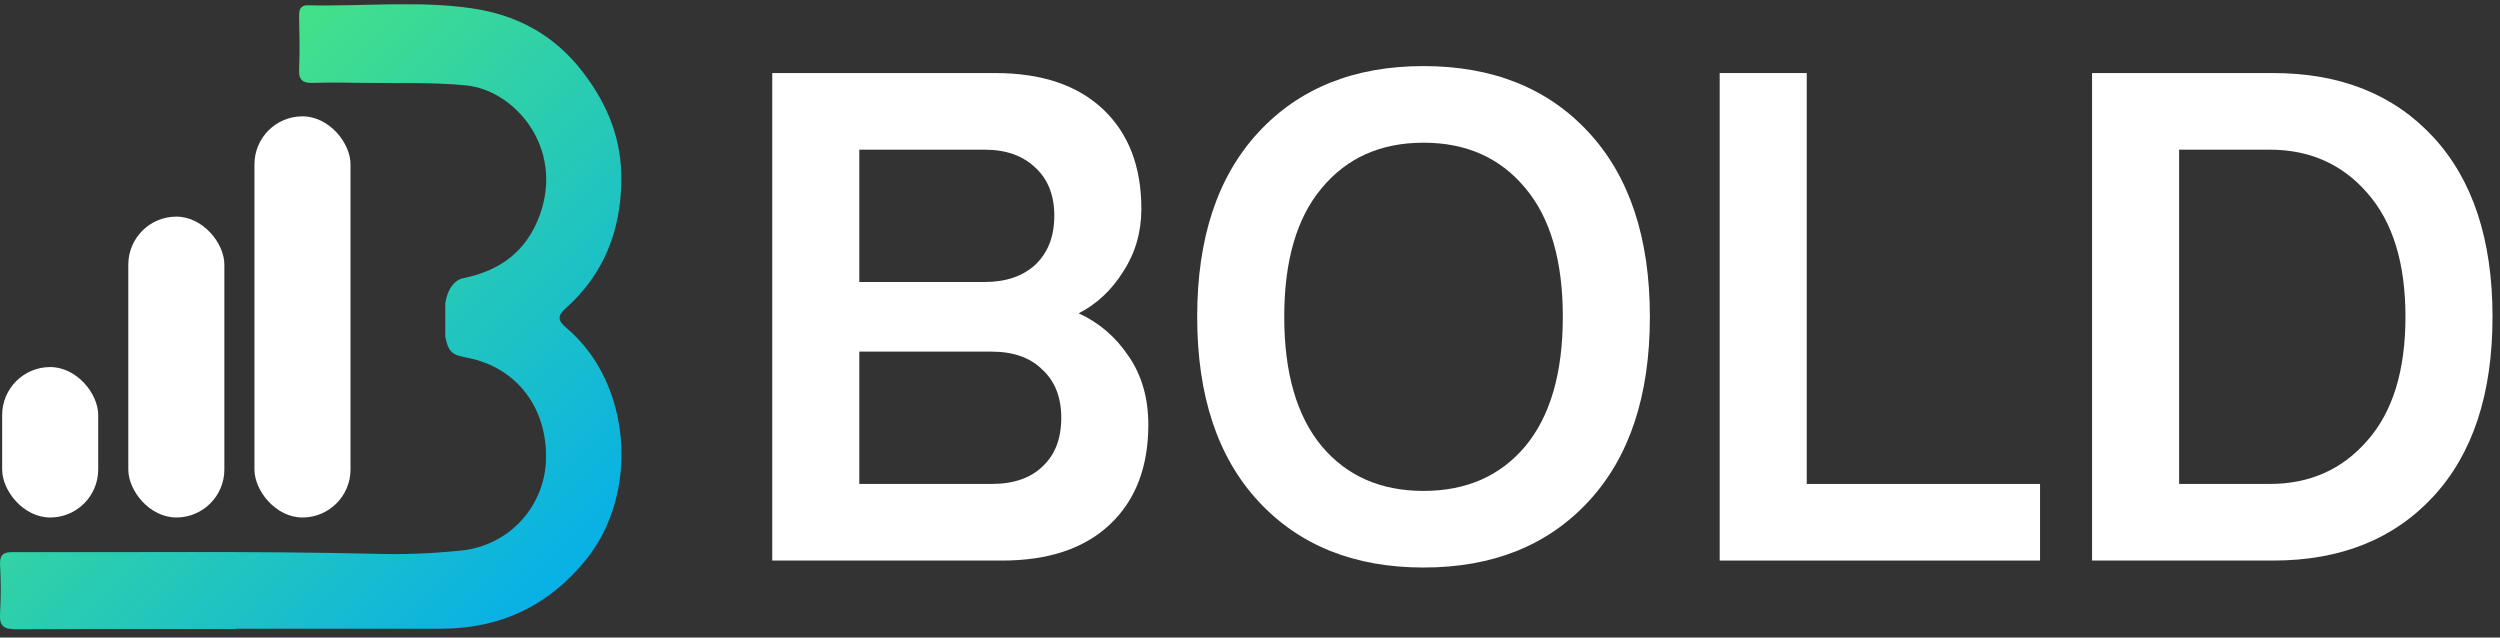
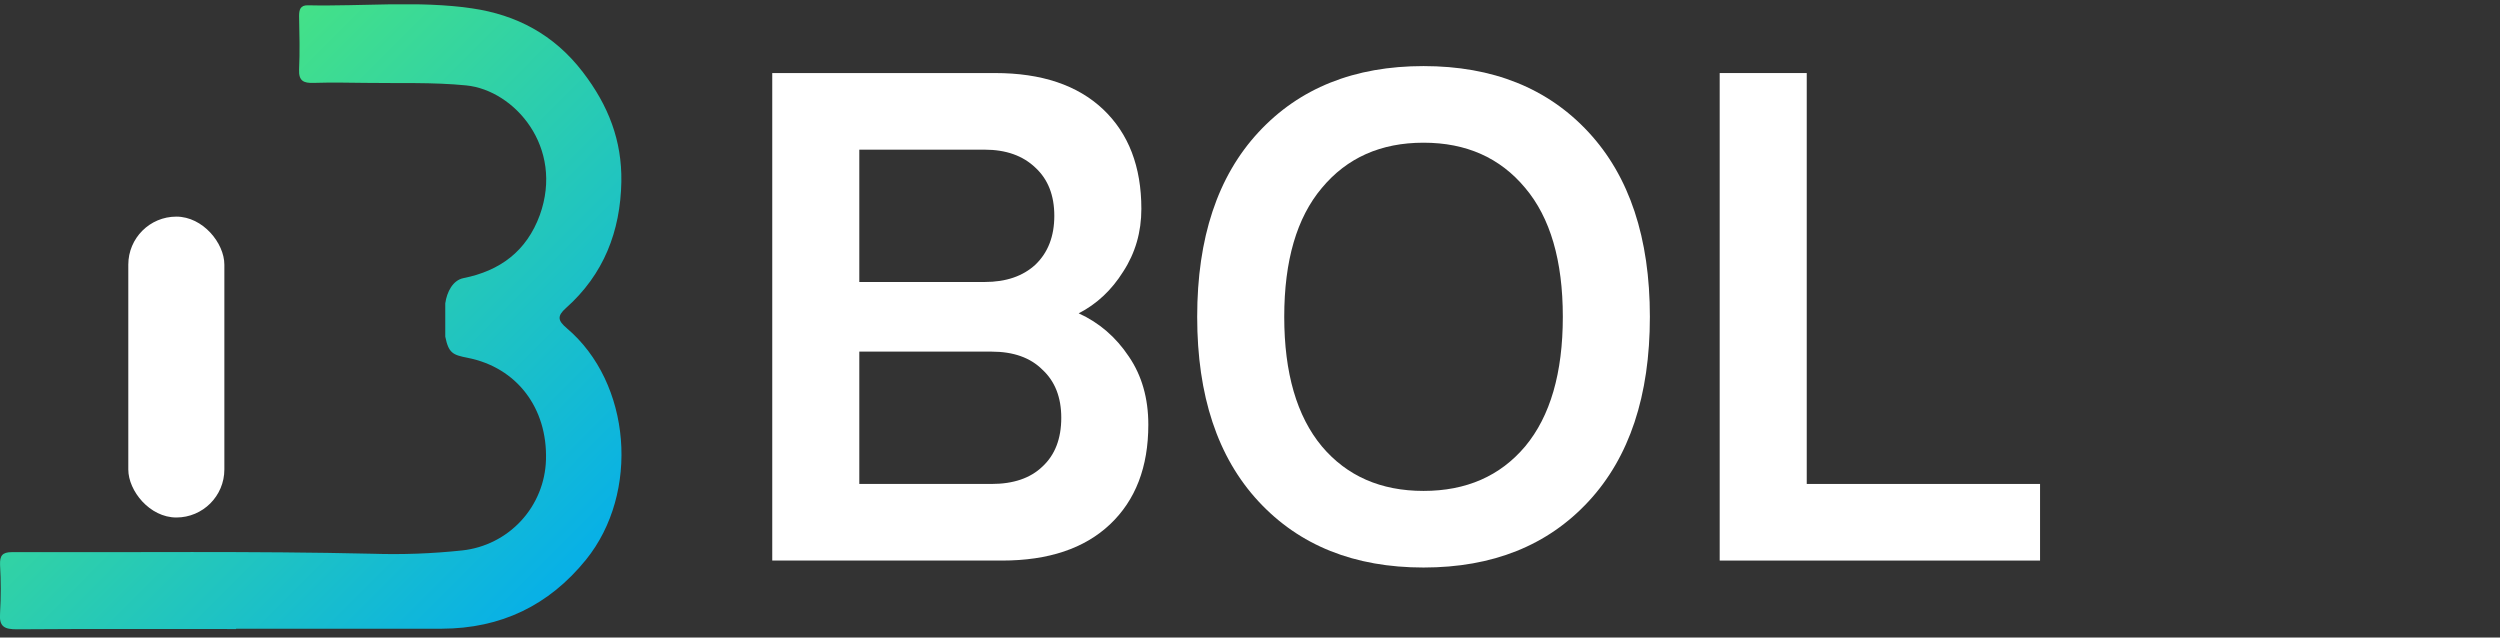
<svg xmlns="http://www.w3.org/2000/svg" width="200" height="51" viewBox="0 0 200 51" fill="none">
  <rect x="0" y="0" width="200" height="51" fill="#333333" stroke="none" />
  <g clip-path="url(#clip0_2007_200)">
    <path d="M18.886 50.31C18.891 50.315 18.888 50.323 18.881 50.323C13.039 50.323 7.197 50.302 1.356 50.344C0.353 50.344 -0.085 50.145 0.005 49.039C0.08 47.757 0.08 46.472 0.005 45.19C-0.021 44.469 0.17 44.169 0.954 44.172C10.567 44.201 20.179 44.076 29.786 44.299C32.189 44.378 34.594 44.289 36.985 44.033C38.787 43.837 40.458 42.995 41.688 41.663C42.918 40.331 43.625 38.599 43.678 36.787C43.803 32.667 41.368 29.402 37.402 28.623C36.233 28.395 35.887 28.256 35.621 26.927C35.621 25.332 35.621 25.332 35.621 24.269C35.754 23.339 36.233 22.419 37.073 22.251C39.997 21.667 42.123 20.106 43.187 17.201C45.133 11.778 41.164 7.224 37.304 6.833C34.63 6.567 31.916 6.674 29.22 6.631C27.848 6.61 26.471 6.589 25.102 6.631C24.278 6.663 23.882 6.469 23.927 5.544C23.994 4.13 23.954 2.713 23.927 1.291C23.927 0.783 24.018 0.411 24.632 0.424C29.013 0.522 33.423 0.036 37.764 0.669C41.294 1.184 44.311 2.745 46.629 5.77C48.681 8.444 49.763 11.254 49.708 14.542C49.636 18.514 48.291 21.964 45.276 24.644C44.553 25.287 44.625 25.651 45.34 26.255C50.505 30.622 51.209 39.427 46.876 44.781C43.904 48.449 40.066 50.278 35.353 50.297C32.606 50.297 29.859 50.297 27.112 50.297H18.891C18.884 50.297 18.881 50.305 18.886 50.31Z" fill="url(#paint0_linear_2007_200)" />
-     <rect x="0.172" y="29.365" width="7.685" height="12.035" rx="3.842" fill="white" />
    <rect x="10.264" y="17.33" width="7.685" height="24.07" rx="3.842" fill="white" />
-     <rect x="20.356" y="9.307" width="7.685" height="32.093" rx="3.842" fill="white" />
  </g>
  <path d="M68.744 38.716H79.33C81.076 38.716 82.432 38.252 83.397 37.323C84.4 36.395 84.902 35.095 84.902 33.423C84.902 31.789 84.4 30.507 83.397 29.579C82.432 28.613 81.076 28.13 79.33 28.13H68.744V38.716ZM61.78 44.845V5.844H79.609C83.323 5.844 86.202 6.81 88.245 8.741C90.287 10.673 91.309 13.329 91.309 16.709C91.309 18.566 90.826 20.237 89.86 21.723C88.932 23.209 87.743 24.323 86.295 25.066C87.929 25.809 89.266 26.96 90.306 28.52C91.346 30.043 91.866 31.863 91.866 33.98C91.866 37.36 90.845 40.016 88.802 41.948C86.759 43.879 83.88 44.845 80.166 44.845H61.78ZM68.744 22.559H78.773C80.482 22.559 81.837 22.094 82.84 21.166C83.843 20.2 84.345 18.9 84.345 17.266C84.345 15.631 83.843 14.35 82.84 13.421C81.837 12.456 80.482 11.973 78.773 11.973H68.744V22.559Z" fill="white" />
  <path d="M127.087 40.109C123.818 43.638 119.417 45.402 113.882 45.402C108.348 45.402 103.947 43.638 100.678 40.109C97.409 36.58 95.775 31.659 95.775 25.344C95.775 19.03 97.409 14.108 100.678 10.58C103.947 7.051 108.348 5.287 113.882 5.287C119.417 5.287 123.818 7.051 127.087 10.58C130.356 14.108 131.99 19.03 131.99 25.344C131.99 31.659 130.356 36.58 127.087 40.109ZM105.748 35.708C107.754 38.085 110.465 39.273 113.882 39.273C117.3 39.273 120.011 38.085 122.017 35.708C124.023 33.293 125.026 29.839 125.026 25.344C125.026 20.85 124.023 17.414 122.017 15.037C120.011 12.623 117.3 11.416 113.882 11.416C110.465 11.416 107.754 12.623 105.748 15.037C103.742 17.414 102.739 20.85 102.739 25.344C102.739 29.839 103.742 33.293 105.748 35.708Z" fill="white" />
  <path d="M137.575 44.845V5.844H144.539V38.716H163.204V44.845H137.575Z" fill="white" />
-   <path d="M167.365 44.845V5.844H181.851C187.237 5.844 191.508 7.553 194.666 10.97C197.823 14.387 199.401 19.179 199.401 25.344C199.401 31.51 197.823 36.302 194.666 39.719C191.508 43.136 187.237 44.845 181.851 44.845H167.365ZM174.329 38.716H181.572C184.767 38.716 187.367 37.565 189.373 35.262C191.415 32.959 192.437 29.653 192.437 25.344C192.437 21.036 191.415 17.73 189.373 15.427C187.367 13.124 184.767 11.973 181.572 11.973H174.329V38.716Z" fill="white" />
  <defs>
    <linearGradient id="paint0_linear_2007_200" x1="-0.006" y1="0.337" x2="50" y2="50.062" gradientUnits="userSpaceOnUse">
      <stop stop-color="#5AF365" />
      <stop offset="1" stop-color="#00AAF3" />
    </linearGradient>
    <clipPath id="clip0_2007_200">
      <rect width="49.745" height="50" fill="white" transform="translate(0 0.344)" />
    </clipPath>
  </defs>
</svg>